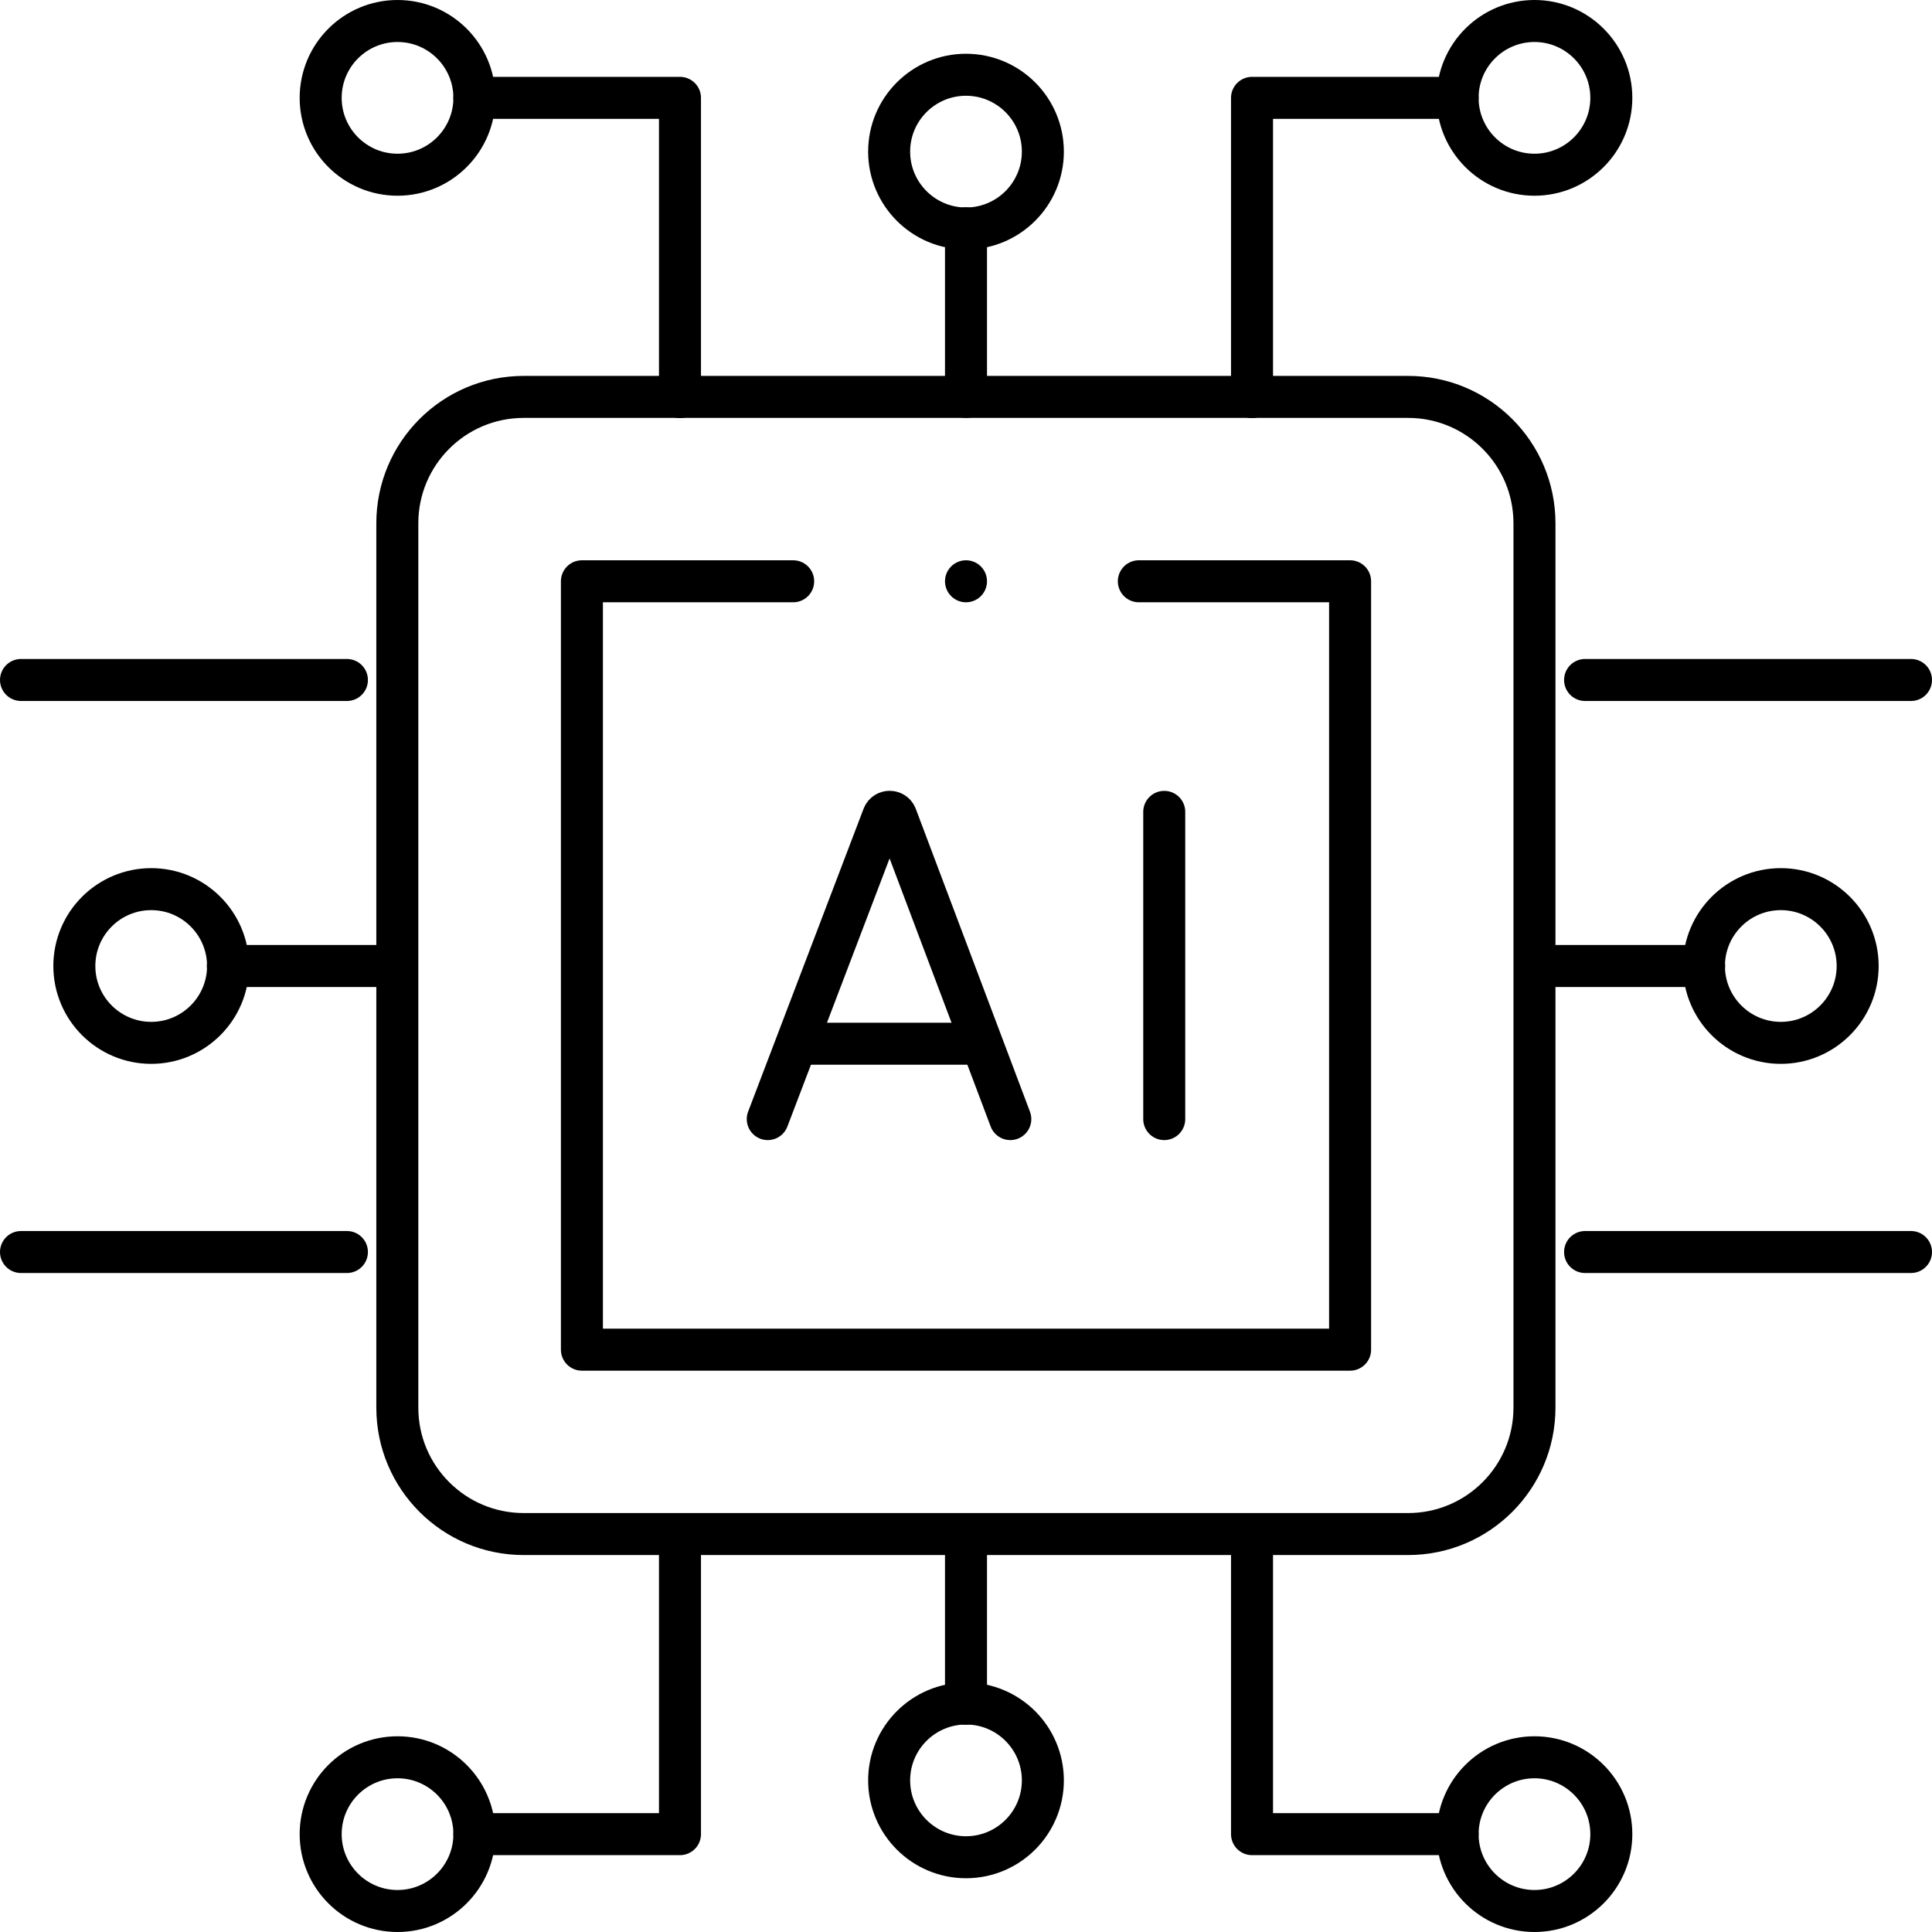
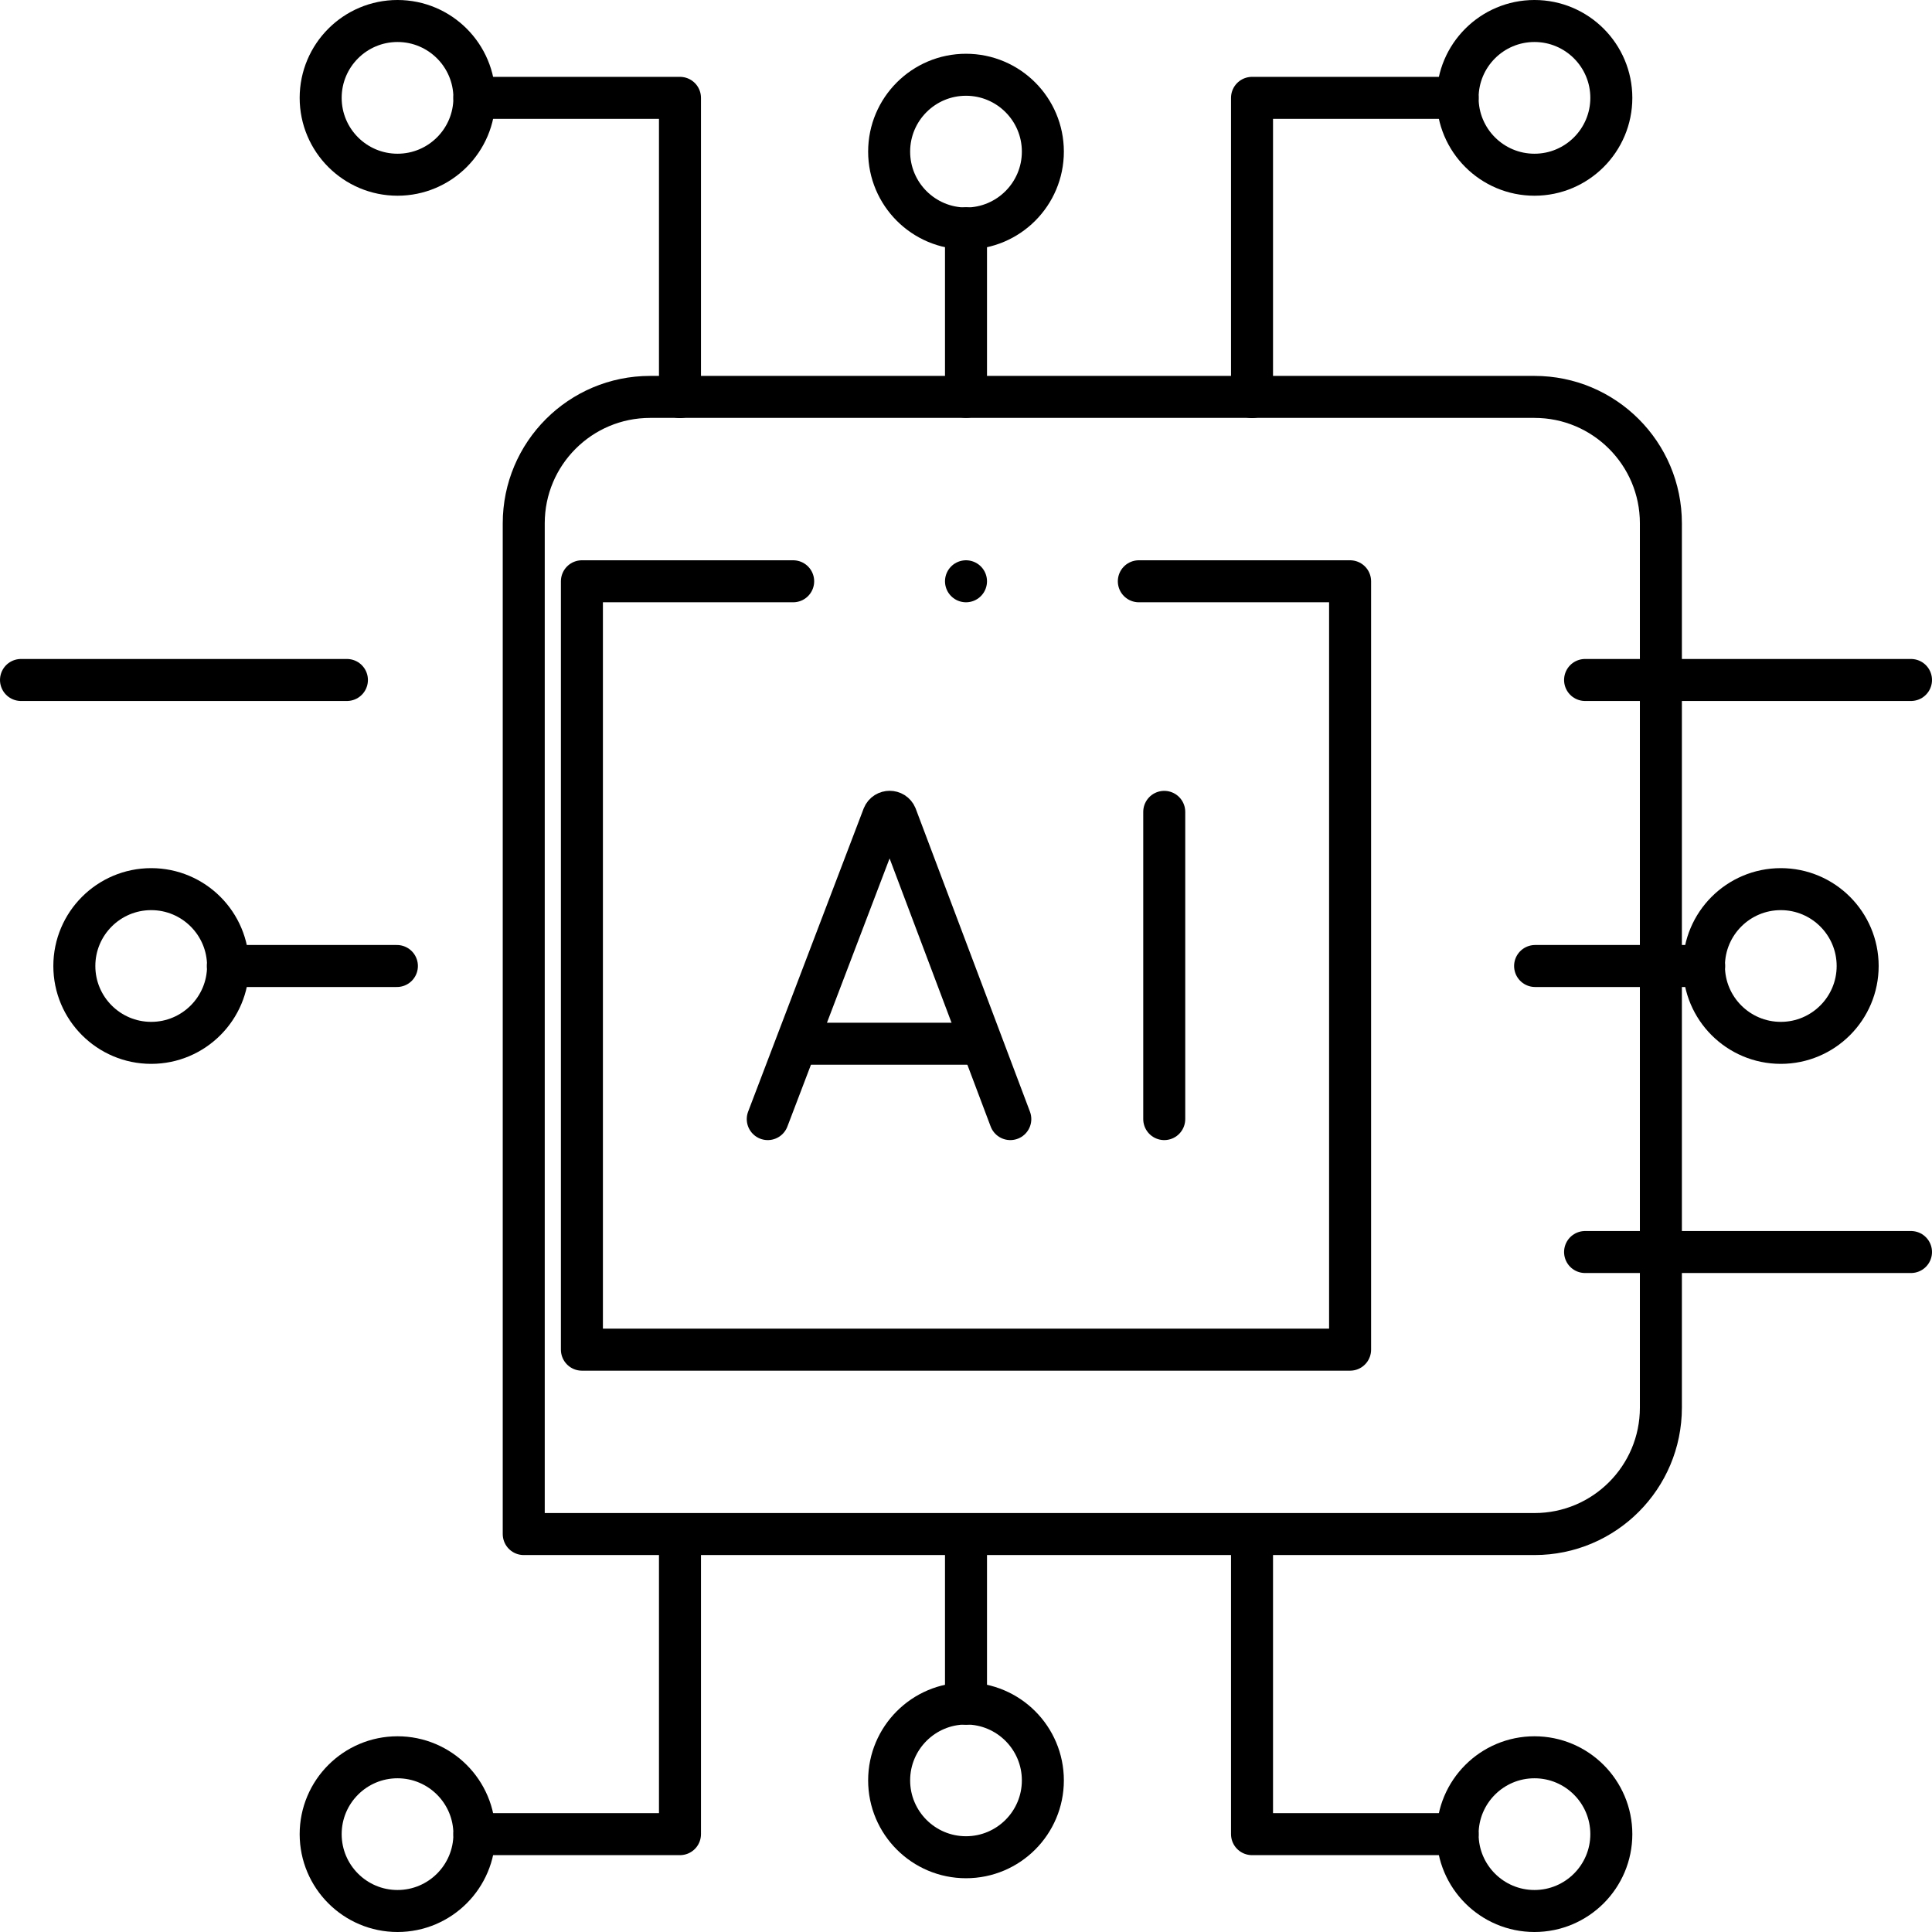
<svg xmlns="http://www.w3.org/2000/svg" id="Layer_2" data-name="Layer 2" viewBox="0 0 92 92">
  <defs>
    <style>
      .cls-1 {
        fill: none;
        stroke: #000;
        stroke-linecap: round;
        stroke-linejoin: round;
        stroke-width: 2px;
      }
    </style>
  </defs>
  <g id="Layer_1-2" data-name="Layer 1">
    <g>
-       <path class="cls-1" d="M67.06,73.05H24.94c-3.32,0-6.02-2.69-6.02-6.02V24.92c0-3.32,2.69-6.02,6.02-6.02h42.11c3.32,0,6.02,2.69,6.02,6.02v42.11c0,3.32-2.69,6.02-6.02,6.02Z" />
+       <path class="cls-1" d="M67.06,73.05H24.94V24.92c0-3.32,2.69-6.02,6.02-6.02h42.11c3.32,0,6.02,2.69,6.02,6.02v42.11c0,3.32-2.69,6.02-6.02,6.02Z" />
      <path class="cls-1" d="M54.23,27.68h10.06v36.59H27.71V27.68h10.06" />
      <path class="cls-1" d="M36.56,53.29l5.5-14.43c.11-.27.5-.27.61,0l5.44,14.43" />
      <path class="cls-1" d="M38.28,49.7h8.15" />
      <path class="cls-1" d="M55.44,38.66v14.63" />
      <path class="cls-1" d="M46,18.9v-8.03" />
      <path class="cls-1" d="M42.34,7.22c0,2.02,1.64,3.66,3.66,3.66s3.66-1.64,3.66-3.66-1.64-3.66-3.66-3.66-3.66,1.64-3.66,3.66Z" />
      <path class="cls-1" d="M69.41,4.66h-9.79v14.25" />
      <path class="cls-1" d="M76.73,4.66c0,2.02-1.64,3.66-3.66,3.66s-3.66-1.64-3.66-3.66,1.64-3.66,3.66-3.66,3.66,1.64,3.66,3.66Z" />
      <path class="cls-1" d="M22.59,4.66h9.79v14.25" />
      <path class="cls-1" d="M15.27,4.66c0,2.02,1.64,3.66,3.66,3.66s3.66-1.64,3.66-3.66-1.64-3.66-3.66-3.66-3.66,1.64-3.66,3.66Z" />
      <path class="cls-1" d="M46,73.1v8.03" />
      <path class="cls-1" d="M42.34,84.78c0-2.02,1.64-3.66,3.66-3.66s3.66,1.64,3.66,3.66-1.64,3.66-3.66,3.66-3.66-1.64-3.66-3.66Z" />
      <path class="cls-1" d="M73.1,46h8.05" />
      <path class="cls-1" d="M84.8,42.34c-2.02,0-3.66,1.64-3.66,3.66s1.64,3.66,3.66,3.66,3.66-1.64,3.66-3.66-1.64-3.66-3.66-3.66Z" />
      <path class="cls-1" d="M18.9,46h-8.05" />
      <path class="cls-1" d="M7.2,42.34c2.02,0,3.66,1.64,3.66,3.66s-1.64,3.66-3.66,3.66-3.66-1.64-3.66-3.66,1.64-3.66,3.66-3.66Z" />
      <path class="cls-1" d="M69.41,87.34h-9.79v-14.25" />
      <path class="cls-1" d="M76.73,87.34c0-2.02-1.64-3.66-3.66-3.66s-3.66,1.64-3.66,3.66,1.64,3.66,3.66,3.66,3.66-1.64,3.66-3.66Z" />
      <path class="cls-1" d="M22.59,87.34h9.79v-14.25" />
      <path class="cls-1" d="M91,59.62h-15.52" />
      <path class="cls-1" d="M91,32.38h-15.52" />
-       <path class="cls-1" d="M1,59.62h15.52" />
      <path class="cls-1" d="M1,32.38h15.52" />
      <path class="cls-1" d="M15.27,87.34c0-2.02,1.64-3.66,3.66-3.66s3.66,1.64,3.66,3.66-1.64,3.66-3.66,3.66-3.66-1.64-3.66-3.66Z" />
      <path class="cls-1" d="M46,27.68h0" />
    </g>
  </g>
</svg>